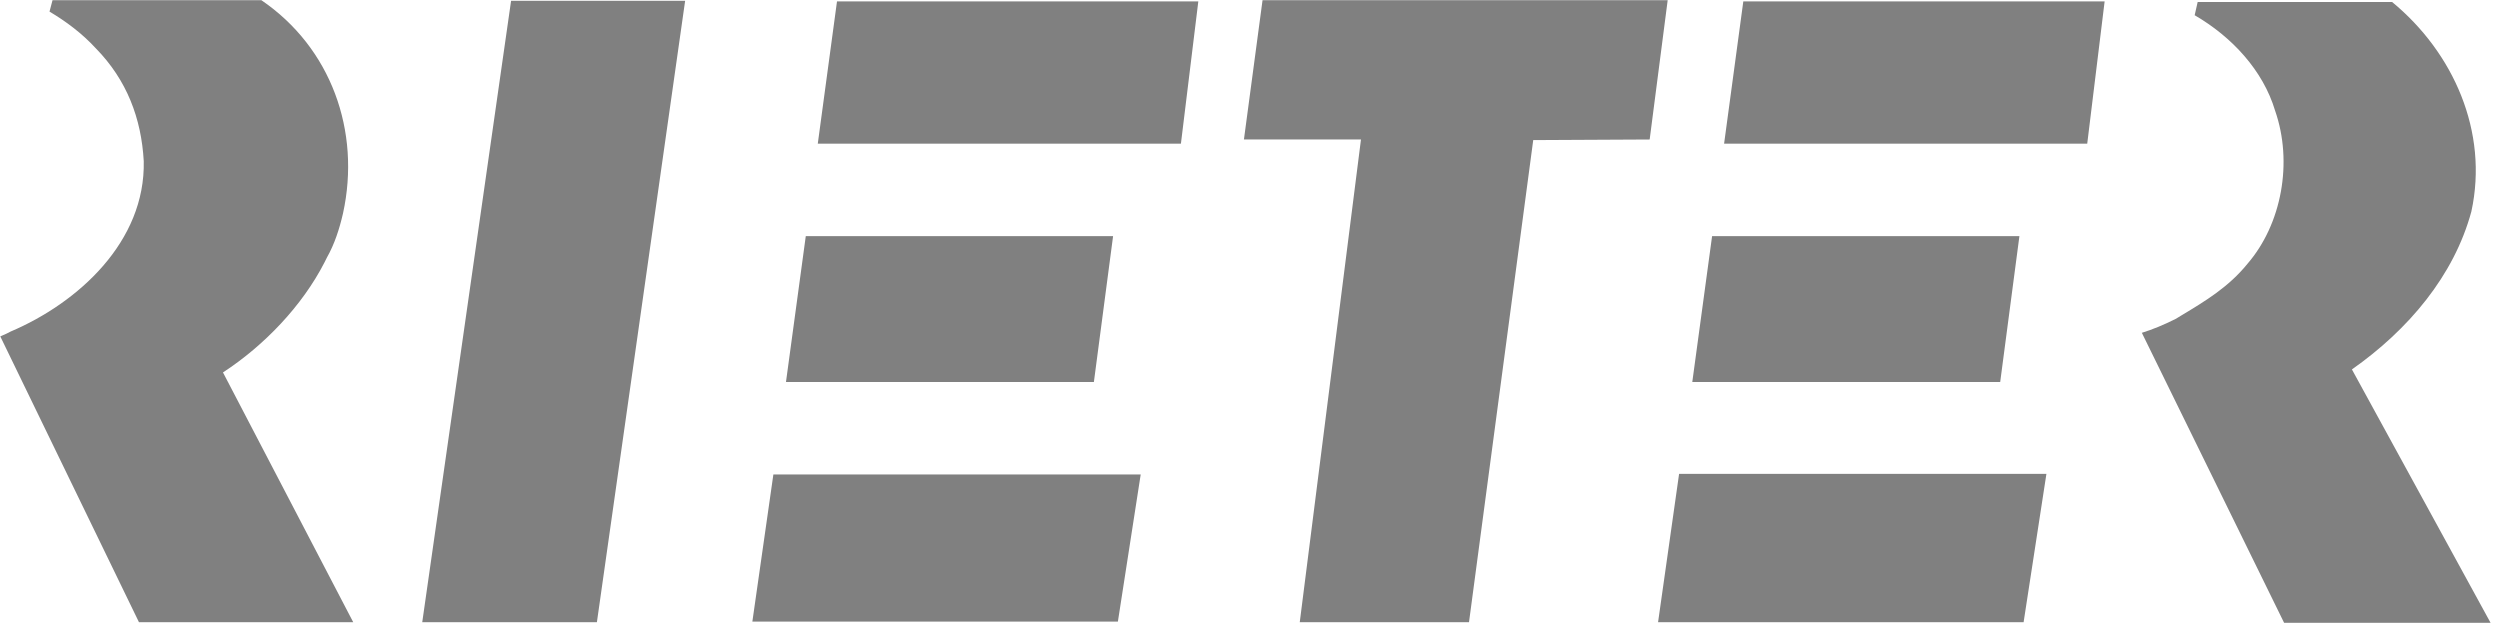
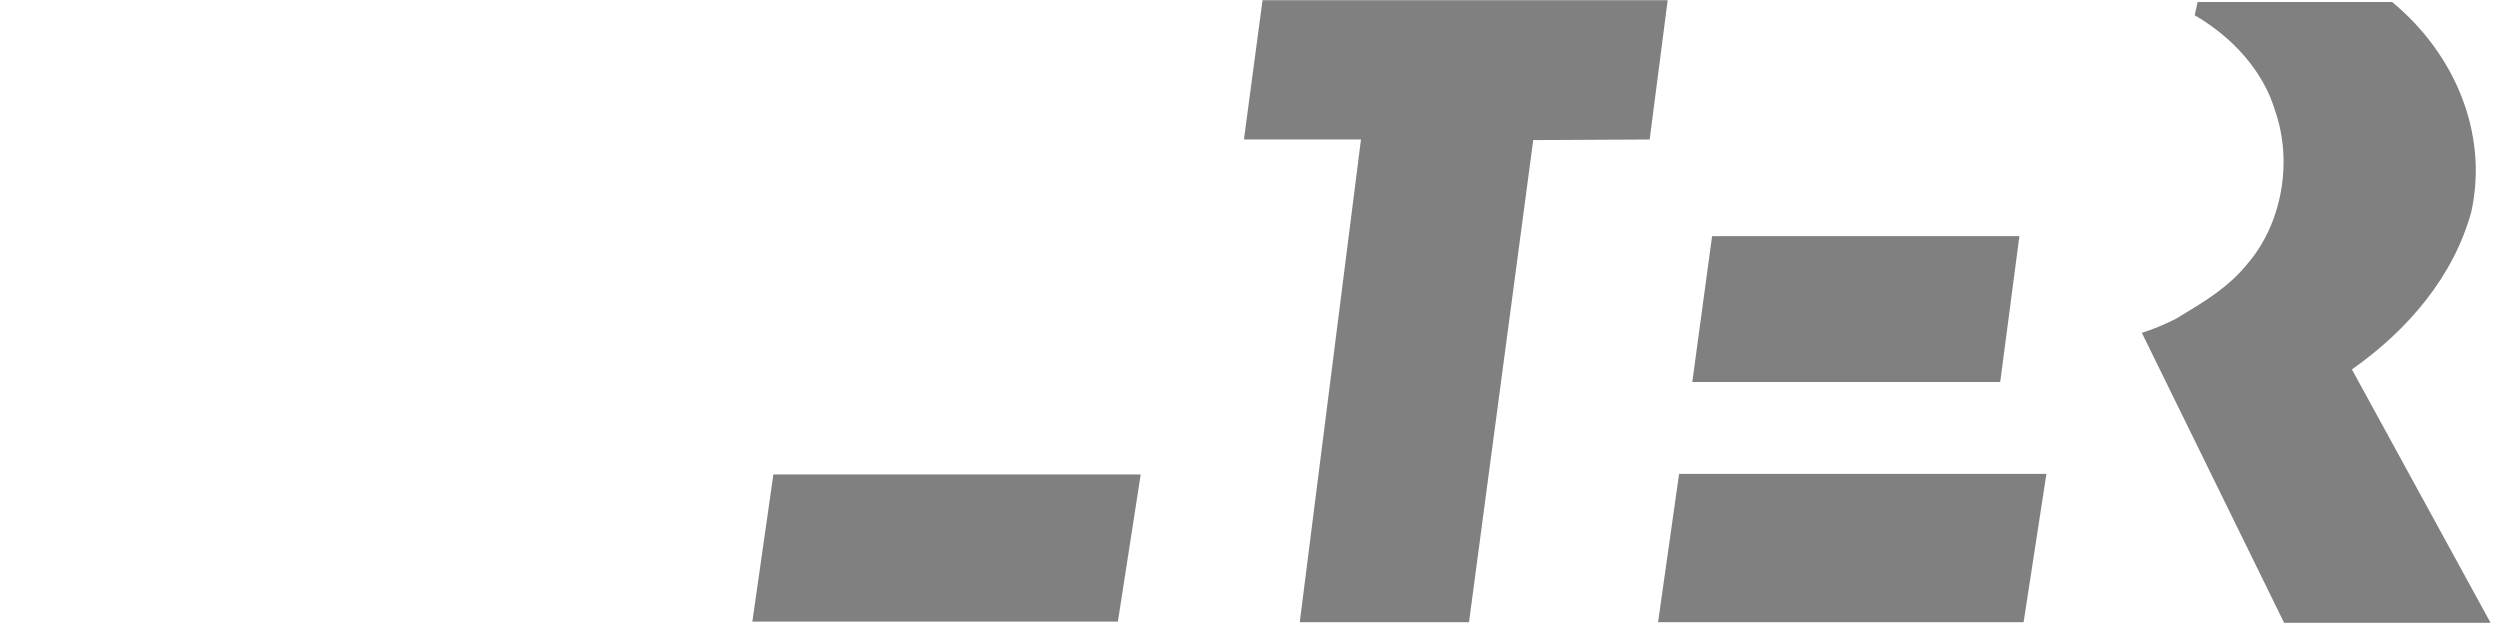
<svg xmlns="http://www.w3.org/2000/svg" width="257" height="65" viewBox="0 0 257 65" fill="none">
-   <path d="M26.871 0.022C34.028 4.897 37.113 13.476 35.262 21.931C34.892 23.536 34.398 25.078 33.596 26.498L33.349 26.992C31.066 31.435 27.179 35.509 22.922 38.286L36.311 63.96H14.284L0.03 34.583C0.066 34.565 0.141 34.532 0.238 34.49C0.481 34.385 0.859 34.221 1.079 34.089C8.052 31.127 14.962 24.832 14.777 16.562C14.53 12.18 13.05 8.23 9.841 4.959C8.422 3.416 6.756 2.182 5.09 1.194L5.399 0.022H26.871Z" fill="#808080" />
  <path d="M169.586 14.34L171.438 0.022H129.789L127.876 14.34H139.908L133.615 63.96H151.014C151.014 63.96 156.999 19.03 157.616 14.402L169.586 14.34Z" fill="#808080" />
  <path d="M254.056 21.746C255.845 13.538 252.205 5.391 245.911 0.207H225.92L225.612 1.565C229.437 3.786 232.646 7.242 233.88 11.377C235.731 16.685 234.558 23.042 231.041 27.115C229.109 29.503 226.705 30.948 224.264 32.416C224.055 32.541 223.846 32.667 223.637 32.793C222.403 33.41 221.354 33.842 220.182 34.213L234.805 64.022H256.03L241.777 37.977C247.577 33.904 252.267 28.349 254.056 21.746Z" fill="#808080" />
-   <path d="M61.362 63.96L70.432 0.083H52.539L43.407 63.96H61.362Z" fill="#808080" />
-   <path d="M121.398 14.772H84.068L86.043 0.145H123.187L121.398 14.772Z" fill="#808080" />
-   <path d="M114.425 24.276L112.451 39.273H80.798L82.834 24.276H114.425Z" fill="#808080" />
  <path d="M114.919 63.898H77.343L79.502 48.778H117.264L114.919 63.898Z" fill="#808080" />
-   <path d="M177.237 14.772H214.567L216.356 0.145H179.212L177.237 14.772Z" fill="#808080" />
  <path d="M205.62 39.273L207.595 24.276H176.003L173.967 39.273H205.62Z" fill="#808080" />
  <path d="M170.45 63.96H208.027L210.371 48.716H172.61L170.45 63.96Z" fill="#808080" />
</svg>